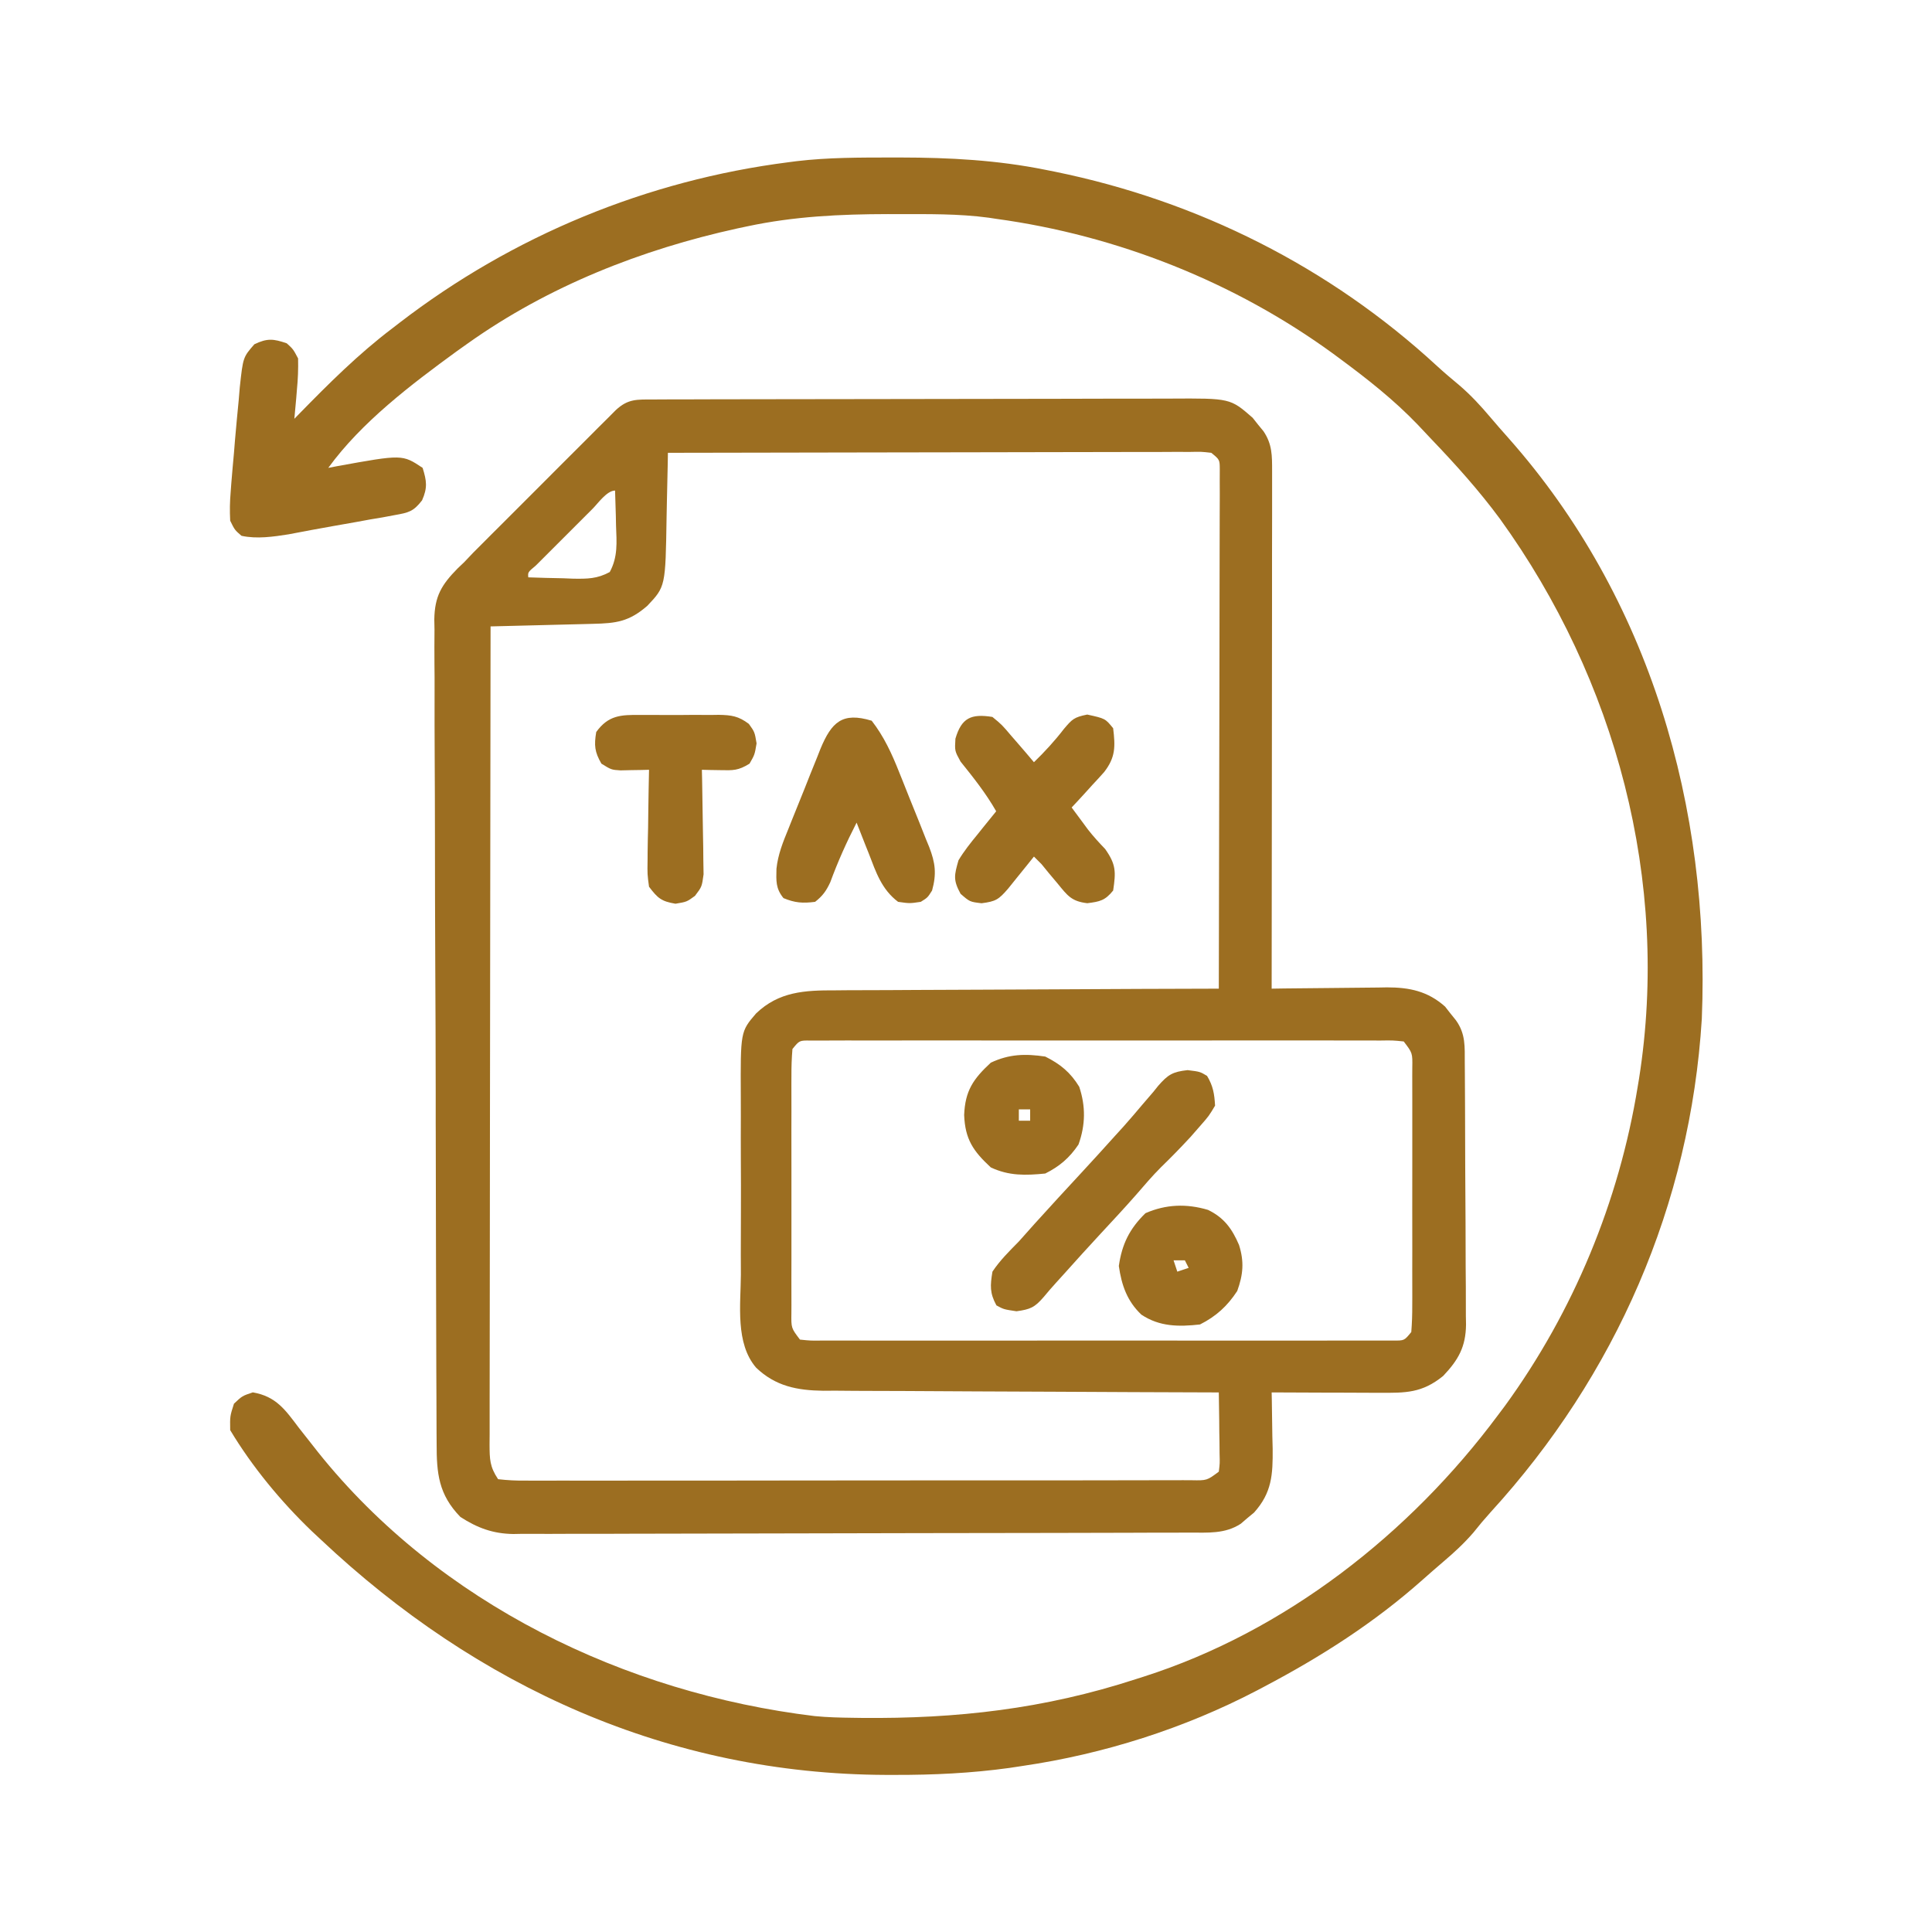
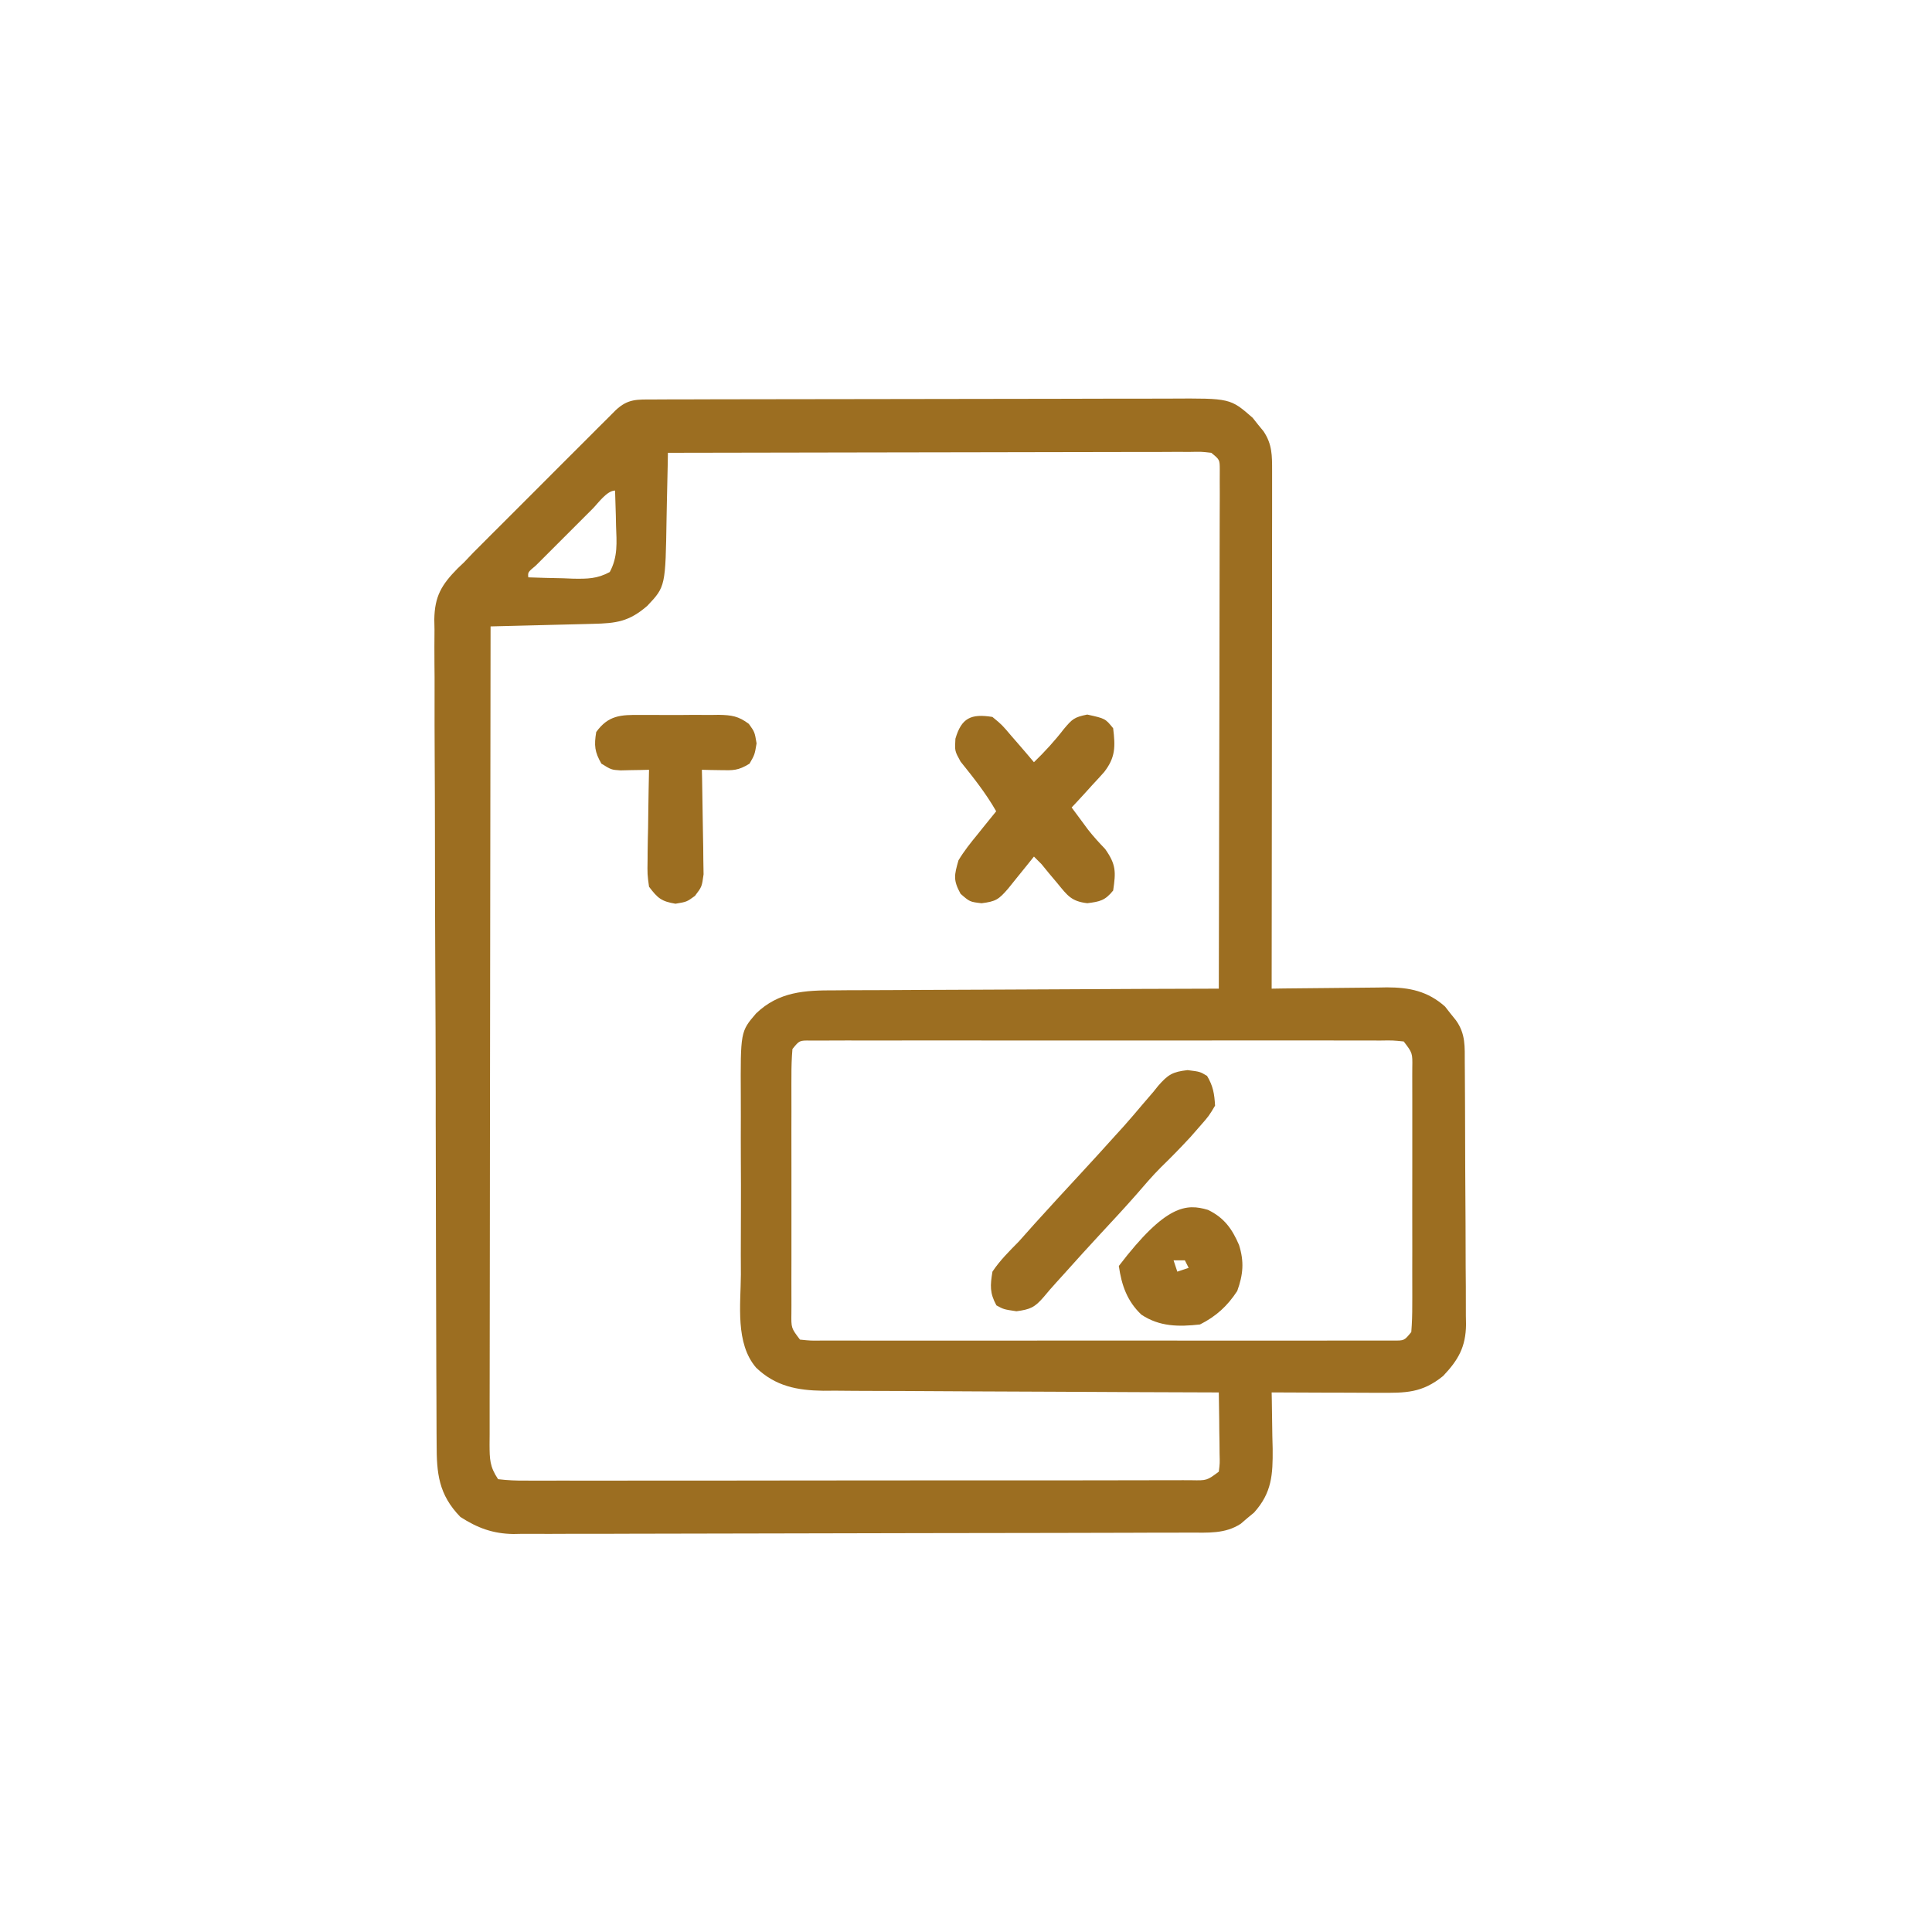
<svg xmlns="http://www.w3.org/2000/svg" width="48" height="48" viewBox="0 0 48 48" fill="none">
  <path d="M16.23 9.925C16.352 9.924 16.474 9.924 16.601 9.923C16.737 9.923 16.873 9.923 17.01 9.923C17.153 9.922 17.296 9.922 17.439 9.921C17.828 9.92 18.218 9.919 18.607 9.919C18.85 9.919 19.093 9.918 19.337 9.918C20.098 9.917 20.859 9.916 21.62 9.915C22.499 9.915 23.377 9.913 24.256 9.911C24.935 9.909 25.614 9.908 26.293 9.908C26.698 9.907 27.104 9.907 27.509 9.905C27.891 9.904 28.273 9.903 28.654 9.904C28.794 9.904 28.934 9.904 29.074 9.903C30.566 9.894 30.566 9.894 31.122 10.38C31.187 10.463 31.187 10.463 31.254 10.547C31.322 10.63 31.322 10.63 31.391 10.714C31.609 11.036 31.605 11.323 31.605 11.699C31.605 11.869 31.605 11.869 31.605 12.042C31.605 12.168 31.605 12.293 31.605 12.419C31.605 12.551 31.605 12.683 31.605 12.816C31.605 13.174 31.604 13.533 31.603 13.892C31.603 14.267 31.603 14.642 31.603 15.017C31.602 15.727 31.602 16.438 31.601 17.148C31.6 17.956 31.599 18.765 31.599 19.573C31.598 21.236 31.596 22.9 31.594 24.563C31.695 24.561 31.797 24.56 31.902 24.558C32.281 24.553 32.66 24.55 33.04 24.547C33.204 24.546 33.367 24.544 33.531 24.542C33.767 24.538 34.004 24.537 34.24 24.535C34.312 24.534 34.385 24.532 34.459 24.531C35.016 24.531 35.474 24.625 35.903 25.009C35.947 25.064 35.99 25.12 36.035 25.178C36.081 25.234 36.126 25.29 36.172 25.348C36.418 25.691 36.39 26.008 36.392 26.414C36.392 26.489 36.393 26.564 36.394 26.642C36.395 26.891 36.397 27.14 36.398 27.389C36.398 27.474 36.398 27.558 36.399 27.646C36.401 28.096 36.402 28.546 36.403 28.995C36.404 29.46 36.407 29.924 36.411 30.389C36.413 30.746 36.414 31.103 36.414 31.461C36.415 31.632 36.416 31.803 36.418 31.974C36.42 32.214 36.42 32.454 36.419 32.694C36.421 32.8 36.421 32.8 36.423 32.907C36.417 33.464 36.231 33.789 35.854 34.186C35.33 34.611 34.924 34.608 34.267 34.603C34.191 34.603 34.114 34.603 34.035 34.603C33.792 34.602 33.548 34.601 33.305 34.6C33.139 34.599 32.974 34.599 32.809 34.599C32.404 34.598 31.999 34.596 31.594 34.594C31.596 34.692 31.596 34.692 31.598 34.792C31.604 35.089 31.608 35.386 31.611 35.684C31.614 35.786 31.616 35.889 31.619 35.995C31.624 36.635 31.601 37.087 31.155 37.581C31.101 37.626 31.046 37.671 30.99 37.717C30.936 37.763 30.882 37.809 30.827 37.857C30.438 38.113 30.005 38.077 29.554 38.077C29.481 38.077 29.407 38.077 29.331 38.078C29.084 38.079 28.837 38.079 28.59 38.079C28.413 38.08 28.236 38.081 28.058 38.081C27.477 38.083 26.895 38.084 26.313 38.085C26.113 38.086 25.912 38.086 25.712 38.086C24.771 38.088 23.83 38.089 22.889 38.09C21.802 38.091 20.716 38.094 19.63 38.097C18.79 38.1 17.951 38.102 17.111 38.102C16.609 38.102 16.108 38.103 15.606 38.105C15.134 38.108 14.663 38.108 14.191 38.107C14.018 38.107 13.845 38.108 13.672 38.109C13.435 38.11 13.199 38.11 12.962 38.108C12.86 38.11 12.86 38.11 12.756 38.112C12.25 38.105 11.863 37.963 11.438 37.688C10.895 37.13 10.847 36.605 10.848 35.863C10.847 35.728 10.847 35.728 10.846 35.59C10.844 35.289 10.844 34.988 10.843 34.687C10.842 34.471 10.841 34.255 10.84 34.039C10.837 33.452 10.836 32.865 10.835 32.279C10.834 31.912 10.833 31.546 10.832 31.179C10.829 30.164 10.827 29.148 10.826 28.133C10.826 28.068 10.826 28.003 10.825 27.936C10.825 27.871 10.825 27.806 10.825 27.739C10.825 27.607 10.825 27.475 10.825 27.343C10.825 27.278 10.825 27.212 10.825 27.145C10.824 26.085 10.82 25.025 10.814 23.965C10.809 22.876 10.806 21.787 10.806 20.698C10.805 20.087 10.804 19.475 10.8 18.864C10.796 18.289 10.796 17.714 10.797 17.14C10.798 16.929 10.797 16.718 10.794 16.507C10.791 16.219 10.793 15.931 10.795 15.643C10.793 15.559 10.791 15.476 10.79 15.39C10.8 14.815 10.967 14.532 11.368 14.124C11.422 14.073 11.476 14.022 11.531 13.969C11.606 13.89 11.681 13.811 11.758 13.73C11.86 13.628 11.86 13.628 11.964 13.524C12.043 13.445 12.121 13.367 12.201 13.286C12.283 13.204 12.366 13.122 12.45 13.038C12.536 12.952 12.622 12.866 12.711 12.777C12.891 12.596 13.072 12.416 13.253 12.235C13.485 12.004 13.716 11.772 13.947 11.54C14.169 11.319 14.391 11.097 14.612 10.876C14.695 10.792 14.778 10.709 14.864 10.623C14.941 10.547 15.018 10.47 15.097 10.392C15.198 10.29 15.198 10.29 15.301 10.187C15.605 9.905 15.823 9.926 16.23 9.925ZM16.594 11.25C16.593 11.334 16.591 11.418 16.59 11.505C16.584 11.82 16.577 12.136 16.569 12.451C16.566 12.587 16.564 12.722 16.561 12.858C16.534 14.573 16.534 14.573 16.083 15.051C15.63 15.444 15.312 15.486 14.733 15.499C14.66 15.501 14.588 15.503 14.513 15.505C14.281 15.511 14.049 15.516 13.816 15.522C13.659 15.526 13.502 15.53 13.345 15.534C12.959 15.544 12.573 15.554 12.188 15.563C12.183 18.284 12.18 21.005 12.178 23.726C12.178 23.977 12.178 24.228 12.177 24.48C12.177 24.542 12.177 24.604 12.177 24.669C12.176 25.681 12.175 26.692 12.173 27.704C12.171 28.742 12.17 29.78 12.17 30.818C12.17 31.401 12.169 31.984 12.168 32.568C12.166 33.116 12.166 33.664 12.166 34.213C12.166 34.414 12.166 34.616 12.165 34.818C12.164 35.092 12.165 35.367 12.165 35.642C12.165 35.722 12.164 35.803 12.163 35.886C12.165 36.254 12.166 36.437 12.375 36.75C12.614 36.778 12.83 36.788 13.069 36.785C13.178 36.786 13.178 36.786 13.288 36.786C13.532 36.787 13.776 36.786 14.02 36.785C14.194 36.785 14.369 36.786 14.543 36.786C15.017 36.787 15.492 36.786 15.966 36.785C16.461 36.784 16.957 36.784 17.453 36.785C18.285 36.785 19.117 36.783 19.949 36.782C20.913 36.78 21.876 36.779 22.839 36.78C23.765 36.781 24.69 36.78 25.615 36.779C26.009 36.779 26.404 36.779 26.798 36.779C27.262 36.779 27.727 36.778 28.191 36.777C28.362 36.776 28.532 36.776 28.703 36.776C28.935 36.777 29.168 36.776 29.4 36.775C29.468 36.775 29.537 36.775 29.607 36.776C29.986 36.783 29.986 36.783 30.281 36.563C30.307 36.354 30.307 36.354 30.3 36.114C30.299 36.026 30.299 35.937 30.298 35.846C30.296 35.754 30.295 35.662 30.293 35.567C30.292 35.474 30.291 35.381 30.291 35.285C30.288 35.054 30.285 34.824 30.281 34.594C30.227 34.594 30.174 34.594 30.118 34.594C28.804 34.59 27.49 34.585 26.177 34.577C25.541 34.573 24.906 34.57 24.27 34.569C23.657 34.567 23.044 34.564 22.43 34.559C22.197 34.558 21.963 34.557 21.729 34.557C21.401 34.557 21.073 34.554 20.745 34.551C20.649 34.552 20.552 34.552 20.453 34.553C19.805 34.544 19.267 34.441 18.785 33.979C18.265 33.373 18.402 32.417 18.407 31.667C18.406 31.5 18.406 31.332 18.405 31.165C18.405 30.815 18.406 30.465 18.408 30.116C18.41 29.669 18.409 29.222 18.406 28.775C18.404 28.429 18.405 28.084 18.406 27.738C18.407 27.574 18.406 27.409 18.405 27.244C18.397 25.63 18.397 25.63 18.785 25.178C19.351 24.635 19.997 24.602 20.745 24.605C20.849 24.604 20.952 24.603 21.059 24.602C21.399 24.6 21.738 24.599 22.078 24.599C22.315 24.598 22.551 24.596 22.788 24.595C23.345 24.591 23.902 24.589 24.46 24.588C25.095 24.586 25.73 24.583 26.365 24.579C27.671 24.571 28.976 24.566 30.281 24.563C30.286 22.855 30.289 21.147 30.291 19.439C30.292 18.646 30.293 17.853 30.296 17.059C30.297 16.369 30.299 15.678 30.299 14.986C30.299 14.62 30.3 14.254 30.301 13.888C30.302 13.544 30.303 13.2 30.303 12.855C30.303 12.668 30.304 12.481 30.305 12.294C30.304 12.128 30.304 12.128 30.304 11.959C30.304 11.862 30.304 11.765 30.305 11.666C30.304 11.421 30.304 11.421 30.094 11.25C29.849 11.222 29.849 11.222 29.559 11.228C29.445 11.227 29.331 11.227 29.214 11.227C29.087 11.228 28.96 11.228 28.833 11.229C28.7 11.229 28.567 11.229 28.434 11.229C28.072 11.229 27.711 11.23 27.349 11.231C26.971 11.232 26.593 11.233 26.215 11.233C25.499 11.233 24.784 11.235 24.068 11.237C23.253 11.239 22.438 11.24 21.623 11.241C19.947 11.243 18.27 11.246 16.594 11.25ZM14.727 12.636C14.682 12.681 14.636 12.727 14.589 12.774C14.492 12.87 14.396 12.967 14.299 13.064C14.151 13.213 14.002 13.361 13.854 13.509C13.76 13.603 13.666 13.696 13.573 13.79C13.444 13.919 13.444 13.919 13.313 14.05C13.114 14.216 13.114 14.216 13.125 14.344C13.414 14.355 13.703 14.362 13.992 14.367C14.115 14.372 14.115 14.372 14.24 14.377C14.593 14.382 14.836 14.382 15.149 14.212C15.354 13.834 15.321 13.477 15.305 13.055C15.303 12.972 15.301 12.889 15.3 12.803C15.295 12.598 15.289 12.393 15.281 12.188C15.078 12.188 14.855 12.508 14.727 12.636ZM19.688 26.063C19.669 26.288 19.662 26.502 19.663 26.727C19.663 26.795 19.663 26.863 19.662 26.933C19.662 27.16 19.662 27.386 19.663 27.613C19.663 27.77 19.662 27.926 19.662 28.083C19.662 28.413 19.662 28.742 19.663 29.071C19.664 29.493 19.664 29.916 19.663 30.338C19.662 30.662 19.662 30.986 19.663 31.31C19.663 31.466 19.663 31.622 19.662 31.778C19.662 31.995 19.662 32.213 19.663 32.43C19.663 32.495 19.663 32.56 19.662 32.627C19.657 32.995 19.657 32.995 19.875 33.282C20.144 33.31 20.144 33.31 20.466 33.305C20.527 33.306 20.588 33.306 20.652 33.306C20.858 33.307 21.064 33.306 21.27 33.306C21.418 33.306 21.565 33.306 21.713 33.307C22.114 33.308 22.516 33.307 22.917 33.307C23.336 33.306 23.756 33.307 24.175 33.307C24.879 33.307 25.583 33.307 26.288 33.306C27.103 33.305 27.918 33.305 28.733 33.306C29.432 33.307 30.131 33.307 30.83 33.307C31.247 33.306 31.665 33.306 32.083 33.307C32.476 33.308 32.869 33.307 33.261 33.306C33.406 33.306 33.55 33.306 33.695 33.306C33.891 33.307 34.088 33.306 34.284 33.305C34.395 33.305 34.505 33.305 34.618 33.305C34.889 33.308 34.889 33.308 35.063 33.094C35.081 32.869 35.088 32.655 35.087 32.43C35.087 32.362 35.088 32.294 35.088 32.223C35.089 31.997 35.088 31.771 35.087 31.544C35.088 31.387 35.088 31.23 35.088 31.073C35.088 30.744 35.088 30.415 35.087 30.086C35.086 29.664 35.087 29.241 35.088 28.819C35.088 28.495 35.088 28.171 35.088 27.846C35.088 27.691 35.088 27.535 35.088 27.379C35.089 27.162 35.088 26.944 35.087 26.727C35.087 26.629 35.087 26.629 35.088 26.53C35.094 26.161 35.094 26.161 34.875 25.875C34.606 25.847 34.606 25.847 34.284 25.852C34.193 25.851 34.193 25.851 34.099 25.851C33.892 25.85 33.686 25.85 33.48 25.851C33.332 25.851 33.185 25.85 33.037 25.85C32.636 25.849 32.235 25.849 31.833 25.85C31.414 25.851 30.995 25.85 30.575 25.85C29.871 25.849 29.167 25.85 28.463 25.851C27.648 25.852 26.832 25.852 26.017 25.851C25.318 25.85 24.619 25.849 23.921 25.85C23.503 25.85 23.085 25.85 22.667 25.85C22.274 25.849 21.882 25.85 21.489 25.851C21.345 25.851 21.2 25.851 21.056 25.85C20.859 25.85 20.663 25.851 20.466 25.852C20.356 25.852 20.245 25.852 20.132 25.852C19.861 25.849 19.861 25.849 19.688 26.063Z" fill="#9C6E21" />
-   <path d="M22.149 3.913C22.224 3.913 22.298 3.913 22.375 3.913C23.593 3.915 24.773 3.977 25.969 4.218C26.091 4.242 26.091 4.242 26.215 4.267C29.765 4.993 33.034 6.632 35.7 9.091C35.88 9.256 36.064 9.412 36.252 9.568C36.538 9.812 36.782 10.077 37.025 10.364C37.174 10.54 37.324 10.712 37.477 10.883C40.996 14.853 42.495 20.076 42.281 25.312C41.997 29.924 40.14 34.172 37.034 37.57C36.884 37.736 36.742 37.904 36.604 38.079C36.371 38.348 36.128 38.572 35.857 38.802C35.681 38.952 35.507 39.104 35.334 39.258C34.135 40.322 32.823 41.159 31.406 41.906C31.347 41.937 31.287 41.969 31.226 42.001C29.424 42.943 27.417 43.58 25.406 43.874C25.243 43.899 25.243 43.899 25.077 43.924C24.128 44.055 23.194 44.099 22.236 44.097C22.161 44.097 22.086 44.097 22.009 44.097C16.616 44.077 11.853 41.909 7.969 38.249C7.896 38.181 7.822 38.113 7.747 38.042C6.983 37.309 6.264 36.44 5.719 35.531C5.713 35.185 5.713 35.185 5.813 34.874C6.018 34.681 6.018 34.681 6.281 34.593C6.861 34.693 7.089 35.028 7.424 35.472C7.531 35.609 7.639 35.745 7.747 35.882C7.826 35.983 7.826 35.983 7.908 36.087C10.911 39.837 15.526 42.066 20.242 42.636C20.557 42.667 20.872 42.674 21.187 42.678C21.257 42.679 21.326 42.68 21.398 42.681C23.772 42.705 25.952 42.457 28.219 41.718C28.282 41.698 28.346 41.678 28.411 41.657C31.933 40.533 35.031 38.1 37.219 35.156C37.277 35.078 37.336 35 37.396 34.92C39.094 32.583 40.225 29.849 40.688 26.999C40.699 26.934 40.709 26.869 40.721 26.801C41.495 21.902 40.147 16.881 37.266 12.891C36.748 12.189 36.17 11.546 35.567 10.916C35.452 10.796 35.338 10.674 35.225 10.553C34.632 9.934 33.969 9.413 33.281 8.905C33.203 8.847 33.203 8.847 33.123 8.788C30.673 7.003 27.75 5.847 24.75 5.437C24.659 5.423 24.659 5.423 24.566 5.409C23.812 5.307 23.048 5.32 22.289 5.32C22.214 5.319 22.139 5.319 22.061 5.319C20.875 5.321 19.726 5.375 18.563 5.624C18.485 5.641 18.406 5.657 18.326 5.674C15.94 6.197 13.624 7.11 11.625 8.53C11.532 8.597 11.438 8.663 11.342 8.731C10.214 9.554 8.983 10.486 8.156 11.624C8.262 11.604 8.262 11.604 8.37 11.583C9.996 11.288 9.996 11.288 10.5 11.624C10.601 11.949 10.625 12.117 10.486 12.431C10.27 12.711 10.152 12.736 9.809 12.797C9.709 12.816 9.608 12.835 9.505 12.854C9.4 12.872 9.296 12.889 9.188 12.907C9.035 12.935 9.035 12.935 8.879 12.964C8.675 13.001 8.471 13.037 8.267 13.072C7.901 13.136 7.536 13.205 7.171 13.275C6.79 13.335 6.38 13.395 6 13.312C5.832 13.167 5.832 13.167 5.719 12.937C5.706 12.688 5.71 12.468 5.731 12.222C5.739 12.114 5.739 12.114 5.747 12.005C5.767 11.753 5.79 11.501 5.813 11.249C5.821 11.146 5.83 11.044 5.838 10.938C5.866 10.608 5.898 10.278 5.93 9.948C5.939 9.842 5.948 9.736 5.957 9.626C6.038 8.876 6.038 8.876 6.32 8.553C6.638 8.4 6.794 8.415 7.125 8.53C7.284 8.675 7.284 8.675 7.406 8.905C7.412 9.173 7.403 9.415 7.377 9.679C7.368 9.784 7.368 9.784 7.36 9.891C7.345 10.062 7.329 10.234 7.313 10.405C7.35 10.367 7.387 10.329 7.425 10.29C8.166 9.532 8.903 8.796 9.75 8.155C9.808 8.111 9.866 8.066 9.925 8.02C12.736 5.857 16.073 4.479 19.594 4.03C19.66 4.022 19.726 4.013 19.794 4.004C20.576 3.911 21.362 3.914 22.149 3.913Z" fill="#9C6E21" />
  <path d="M24.656 17.812C24.891 18.005 24.891 18.005 25.125 18.281C25.201 18.369 25.201 18.369 25.279 18.458C25.417 18.616 25.553 18.776 25.688 18.937C25.96 18.673 26.201 18.411 26.432 18.111C26.639 17.866 26.685 17.819 27.012 17.753C27.459 17.851 27.459 17.851 27.656 18.093C27.711 18.549 27.717 18.816 27.431 19.183C27.336 19.29 27.239 19.396 27.141 19.5C27.092 19.554 27.042 19.609 26.992 19.665C26.871 19.799 26.748 19.931 26.625 20.062C26.709 20.175 26.793 20.289 26.877 20.402C26.953 20.505 26.953 20.505 27.031 20.611C27.166 20.783 27.306 20.936 27.457 21.093C27.73 21.479 27.725 21.661 27.656 22.125C27.455 22.373 27.329 22.4 27.014 22.44C26.619 22.394 26.522 22.252 26.274 21.949C26.203 21.864 26.131 21.779 26.058 21.692C25.998 21.618 25.937 21.544 25.875 21.468C25.813 21.406 25.751 21.345 25.688 21.281C25.629 21.354 25.57 21.427 25.51 21.503C25.433 21.598 25.357 21.693 25.277 21.791C25.201 21.885 25.125 21.98 25.047 22.077C24.81 22.351 24.741 22.395 24.387 22.441C24.094 22.406 24.094 22.406 23.865 22.206C23.678 21.863 23.707 21.748 23.813 21.375C23.952 21.143 24.116 20.938 24.287 20.73C24.332 20.674 24.376 20.619 24.422 20.561C24.53 20.425 24.64 20.291 24.75 20.156C24.495 19.709 24.185 19.32 23.864 18.92C23.719 18.656 23.719 18.656 23.737 18.353C23.888 17.837 24.124 17.727 24.656 17.812Z" fill="#9C6E21" />
-   <path d="M21.657 17.906C21.962 18.299 22.156 18.722 22.338 19.181C22.365 19.247 22.392 19.314 22.419 19.382C22.475 19.522 22.531 19.662 22.586 19.802C22.671 20.016 22.757 20.228 22.844 20.441C22.898 20.578 22.952 20.714 23.006 20.851C23.045 20.945 23.045 20.945 23.085 21.042C23.239 21.44 23.272 21.712 23.157 22.125C23.046 22.301 23.046 22.301 22.876 22.406C22.6 22.447 22.6 22.447 22.313 22.406C21.904 22.097 21.765 21.674 21.587 21.211C21.557 21.137 21.527 21.062 21.497 20.986C21.424 20.803 21.353 20.621 21.282 20.438C21.033 20.923 20.816 21.406 20.628 21.919C20.527 22.136 20.438 22.259 20.251 22.406C19.945 22.445 19.75 22.432 19.465 22.313C19.27 22.072 19.284 21.887 19.291 21.584C19.328 21.23 19.453 20.921 19.587 20.594C19.615 20.523 19.643 20.452 19.673 20.378C19.732 20.23 19.793 20.081 19.853 19.932C19.946 19.705 20.036 19.477 20.126 19.248C20.185 19.103 20.243 18.958 20.302 18.813C20.342 18.711 20.342 18.711 20.383 18.607C20.661 17.938 20.928 17.685 21.657 17.906Z" fill="#9C6E21" />
  <path d="M29.505 26.587C29.813 26.625 29.813 26.625 29.989 26.73C30.14 26.983 30.171 27.175 30.188 27.469C30.035 27.726 30.035 27.726 29.813 27.979C29.696 28.113 29.696 28.113 29.576 28.25C29.338 28.507 29.095 28.757 28.843 29.001C28.625 29.219 28.427 29.452 28.226 29.685C27.935 30.016 27.634 30.339 27.334 30.662C27.034 30.986 26.738 31.312 26.444 31.641C26.376 31.715 26.309 31.789 26.24 31.866C26.134 31.983 26.03 32.102 25.93 32.224C25.707 32.482 25.599 32.531 25.254 32.578C24.938 32.531 24.938 32.531 24.756 32.432C24.588 32.124 24.6 31.94 24.657 31.594C24.843 31.313 25.077 31.084 25.313 30.844C25.444 30.698 25.575 30.551 25.705 30.404C26.088 29.98 26.476 29.559 26.865 29.139C27.149 28.832 27.43 28.524 27.709 28.213C27.776 28.14 27.842 28.066 27.911 27.991C28.072 27.81 28.228 27.628 28.384 27.442C28.473 27.338 28.563 27.233 28.653 27.129C28.693 27.079 28.733 27.029 28.775 26.977C29.018 26.699 29.133 26.628 29.505 26.587Z" fill="#9C6E21" />
  <path d="M15.909 17.763C16.013 17.762 16.013 17.762 16.119 17.762C16.265 17.761 16.411 17.762 16.557 17.764C16.781 17.765 17.004 17.764 17.228 17.761C17.37 17.761 17.512 17.762 17.655 17.763C17.721 17.762 17.788 17.761 17.857 17.76C18.175 17.766 18.348 17.791 18.605 17.985C18.75 18.187 18.75 18.187 18.797 18.469C18.75 18.75 18.75 18.75 18.622 18.973C18.339 19.147 18.217 19.141 17.891 19.134C17.806 19.133 17.722 19.132 17.634 19.13C17.57 19.128 17.505 19.127 17.438 19.125C17.44 19.211 17.442 19.297 17.444 19.386C17.45 19.706 17.455 20.026 17.459 20.346C17.46 20.484 17.463 20.623 17.466 20.761C17.471 20.96 17.473 21.16 17.474 21.359C17.477 21.479 17.478 21.598 17.48 21.722C17.438 22.031 17.438 22.031 17.266 22.258C17.063 22.406 17.063 22.406 16.782 22.453C16.429 22.394 16.34 22.314 16.125 22.031C16.083 21.722 16.083 21.722 16.089 21.359C16.089 21.295 16.09 21.231 16.09 21.165C16.092 20.961 16.097 20.758 16.102 20.555C16.104 20.416 16.105 20.278 16.107 20.14C16.111 19.801 16.118 19.463 16.125 19.125C16.028 19.128 16.028 19.128 15.929 19.13C15.844 19.132 15.759 19.133 15.672 19.134C15.546 19.137 15.546 19.137 15.417 19.14C15.188 19.125 15.188 19.125 14.942 18.973C14.773 18.681 14.758 18.519 14.813 18.187C15.114 17.769 15.426 17.757 15.909 17.763Z" fill="#9C6E21" />
-   <path d="M30.012 30.059C30.416 30.254 30.612 30.533 30.783 30.93C30.915 31.349 30.886 31.666 30.739 32.074C30.498 32.444 30.212 32.707 29.813 32.906C29.287 32.965 28.808 32.963 28.357 32.662C28.002 32.326 27.865 31.928 27.797 31.453C27.875 30.907 28.064 30.527 28.459 30.141C28.968 29.919 29.478 29.901 30.012 30.059ZM29.157 31.313C29.188 31.405 29.219 31.498 29.25 31.594C29.343 31.563 29.436 31.532 29.532 31.5C29.501 31.438 29.47 31.376 29.438 31.313C29.345 31.313 29.252 31.313 29.157 31.313Z" fill="#9C6E21" />
-   <path d="M25.969 26.25C26.345 26.438 26.593 26.642 26.813 27C26.976 27.488 26.969 27.951 26.795 28.435C26.573 28.765 26.324 28.979 25.969 29.156C25.479 29.205 25.066 29.216 24.616 29.004C24.178 28.598 23.978 28.305 23.954 27.703C23.978 27.101 24.178 26.808 24.616 26.402C25.072 26.187 25.473 26.176 25.969 26.25ZM25.313 27.562C25.313 27.655 25.313 27.748 25.313 27.844C25.406 27.844 25.499 27.844 25.594 27.844C25.594 27.751 25.594 27.658 25.594 27.562C25.501 27.562 25.409 27.562 25.313 27.562Z" fill="#9C6E21" />
+   <path d="M30.012 30.059C30.416 30.254 30.612 30.533 30.783 30.93C30.915 31.349 30.886 31.666 30.739 32.074C30.498 32.444 30.212 32.707 29.813 32.906C29.287 32.965 28.808 32.963 28.357 32.662C28.002 32.326 27.865 31.928 27.797 31.453C28.968 29.919 29.478 29.901 30.012 30.059ZM29.157 31.313C29.188 31.405 29.219 31.498 29.25 31.594C29.343 31.563 29.436 31.532 29.532 31.5C29.501 31.438 29.47 31.376 29.438 31.313C29.345 31.313 29.252 31.313 29.157 31.313Z" fill="#9C6E21" />
</svg>